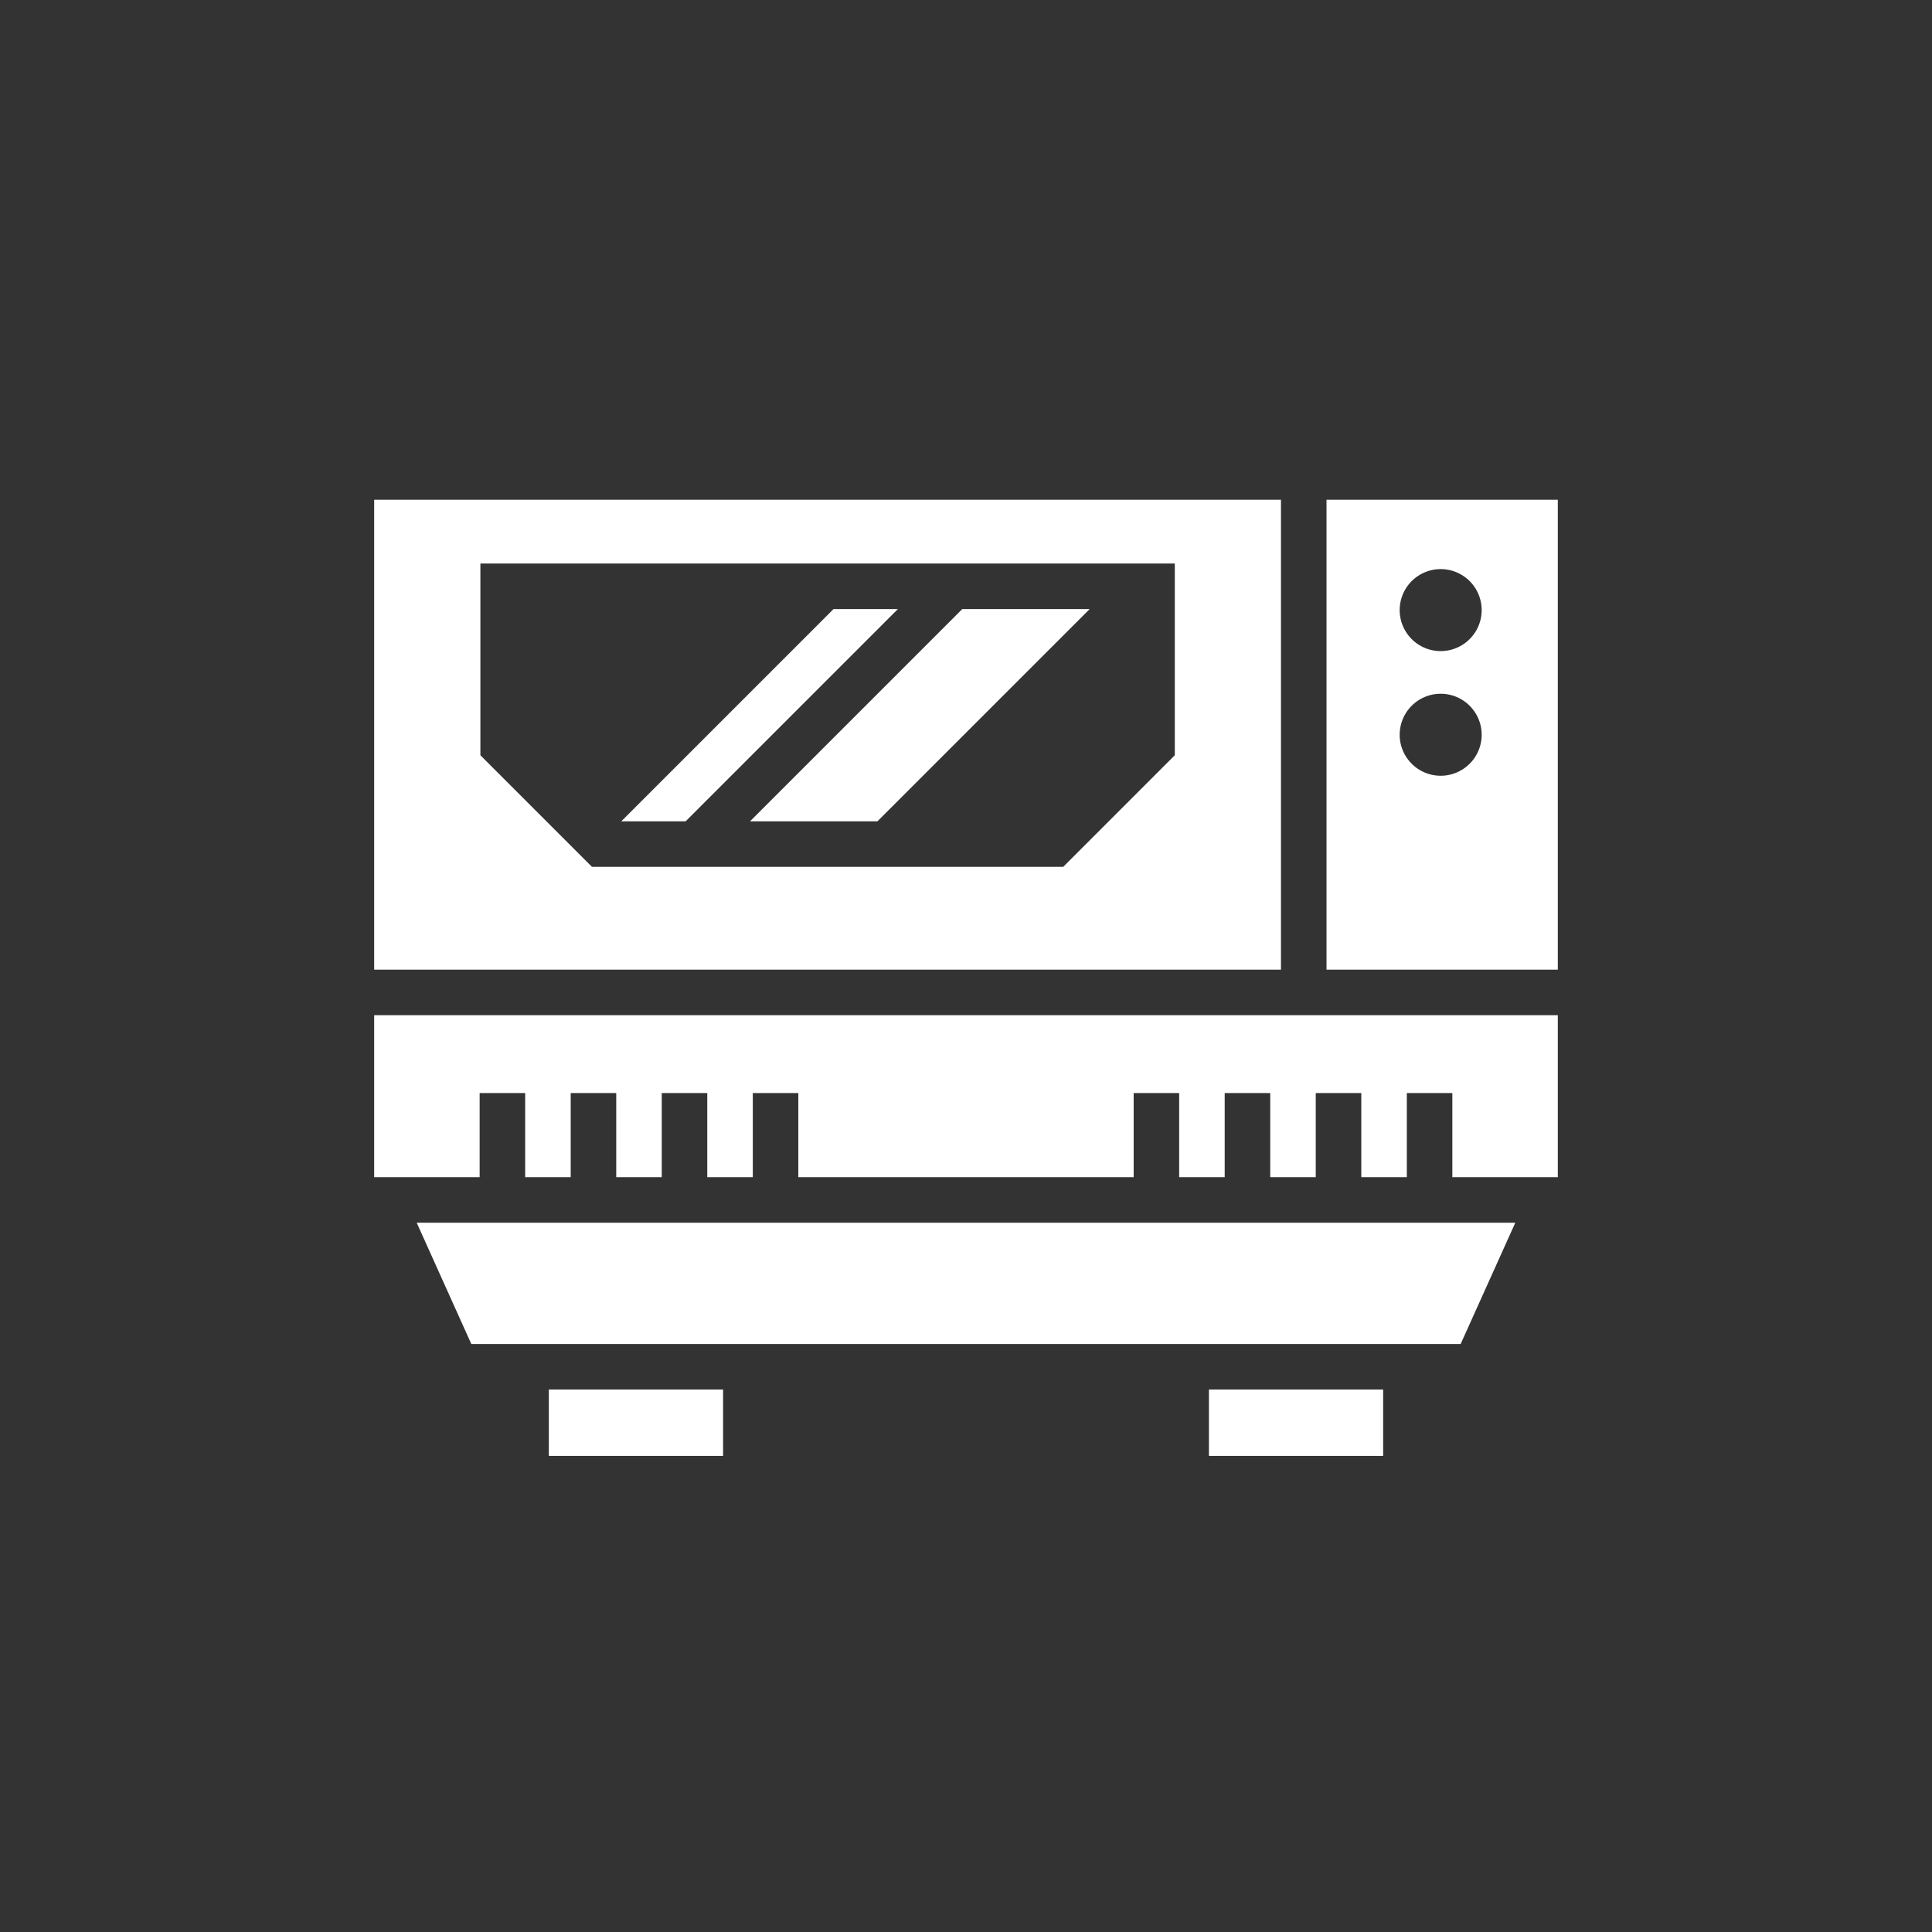
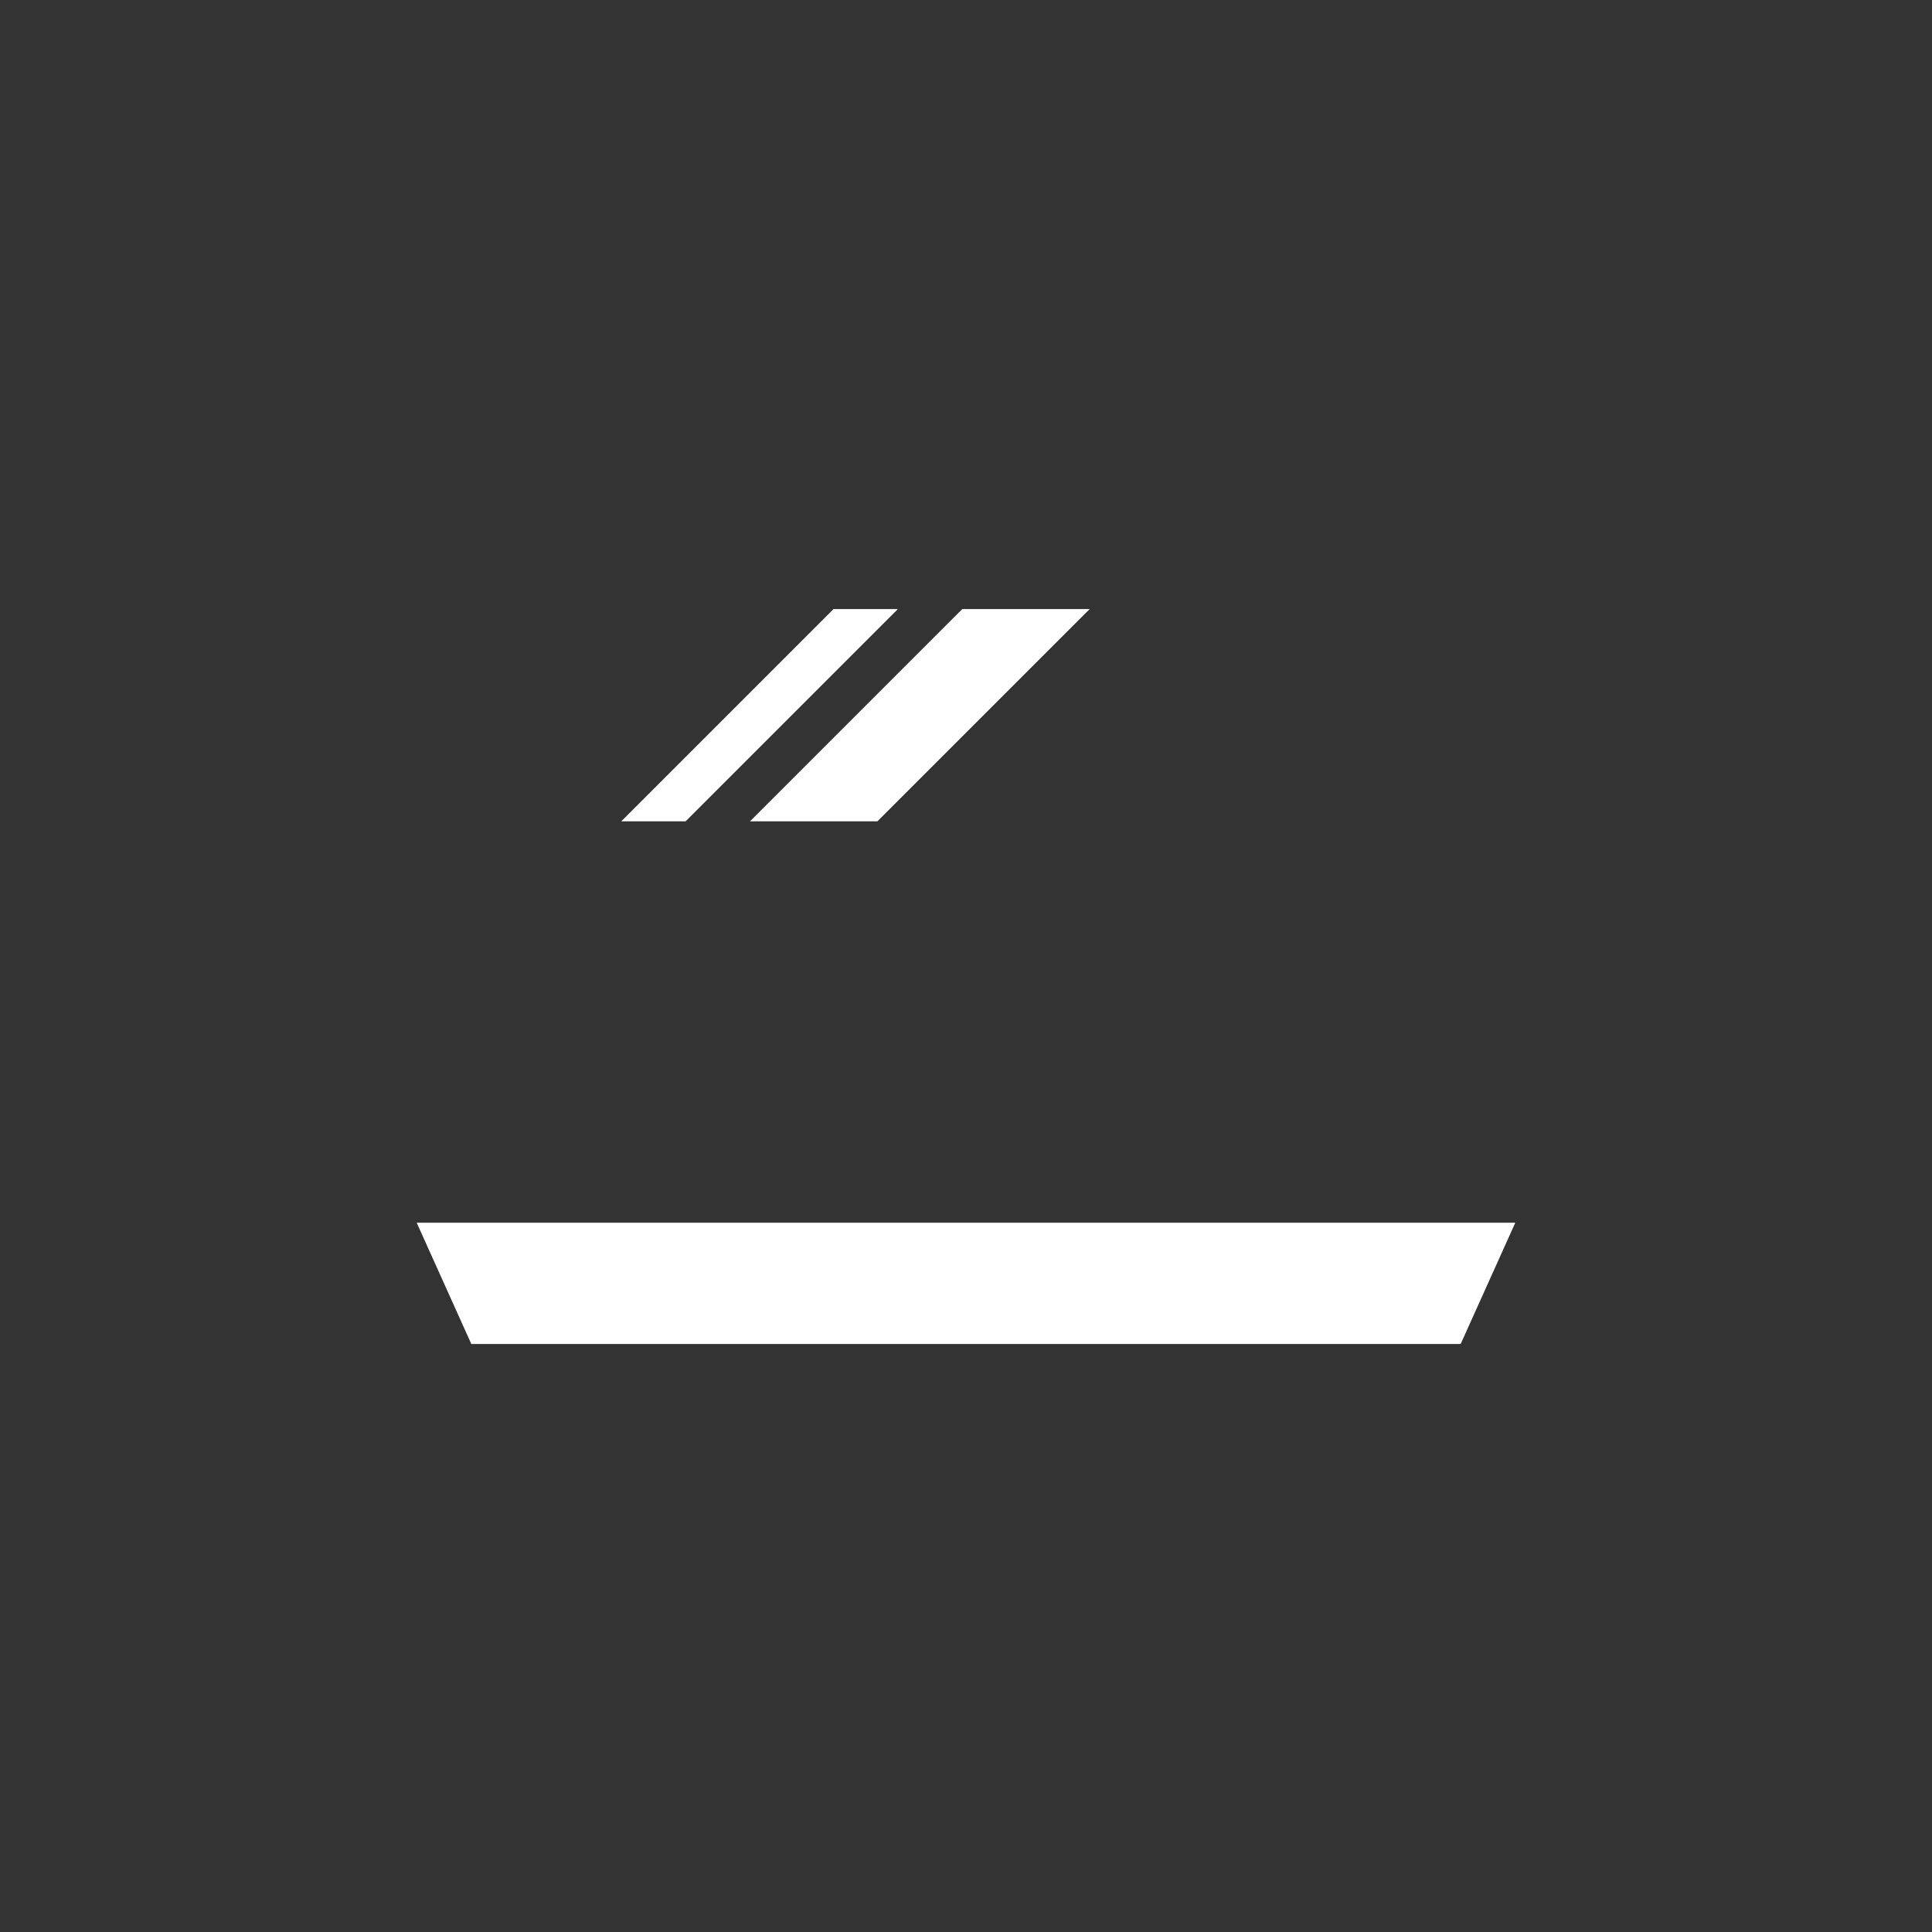
<svg xmlns="http://www.w3.org/2000/svg" width="106" height="106">
  <rect width="100%" height="100%" fill="#333333" stroke="none" />
  <g fill="#FFF">
    <path d="M25.86 73.74h54.279l2.999-6.656H22.862zM48.14 45.062l11.646-11.646h-6.99L41.15 45.062zM49.264 33.416h-3.532L34.086 45.062h3.532z" />
-     <path d="M70.281 27.42H20.529v25.781h49.752V27.42zm-5.826 14.018l-6.121 6.121H32.478l-6.121-6.121v-10.52h38.099v10.52zM72.78 27.42v25.781h12.69V27.42H72.78zm6.345 15.14a2.249 2.249 0 11.001-4.495 2.249 2.249 0 01-.001 4.495zm0-6.839a2.249 2.249 0 11.001-4.495 2.249 2.249 0 01-.001 4.495zM20.529 64.586h5.787v-4.615h2.498v4.615h2.498v-4.615h2.498v4.615h2.497l.001-4.615h2.497v4.615h2.498v-4.615h2.498v4.615h18.398v-4.615h2.497v4.615h2.498v-4.615h2.498v4.615h2.498v-4.615h2.498v4.615h2.499v-4.615h2.497v4.615h5.787v-8.887H20.529zM30.112 76.239h9.56v3.639h-9.56zM66.328 76.239h9.559v3.639h-9.559z" />
  </g>
</svg>